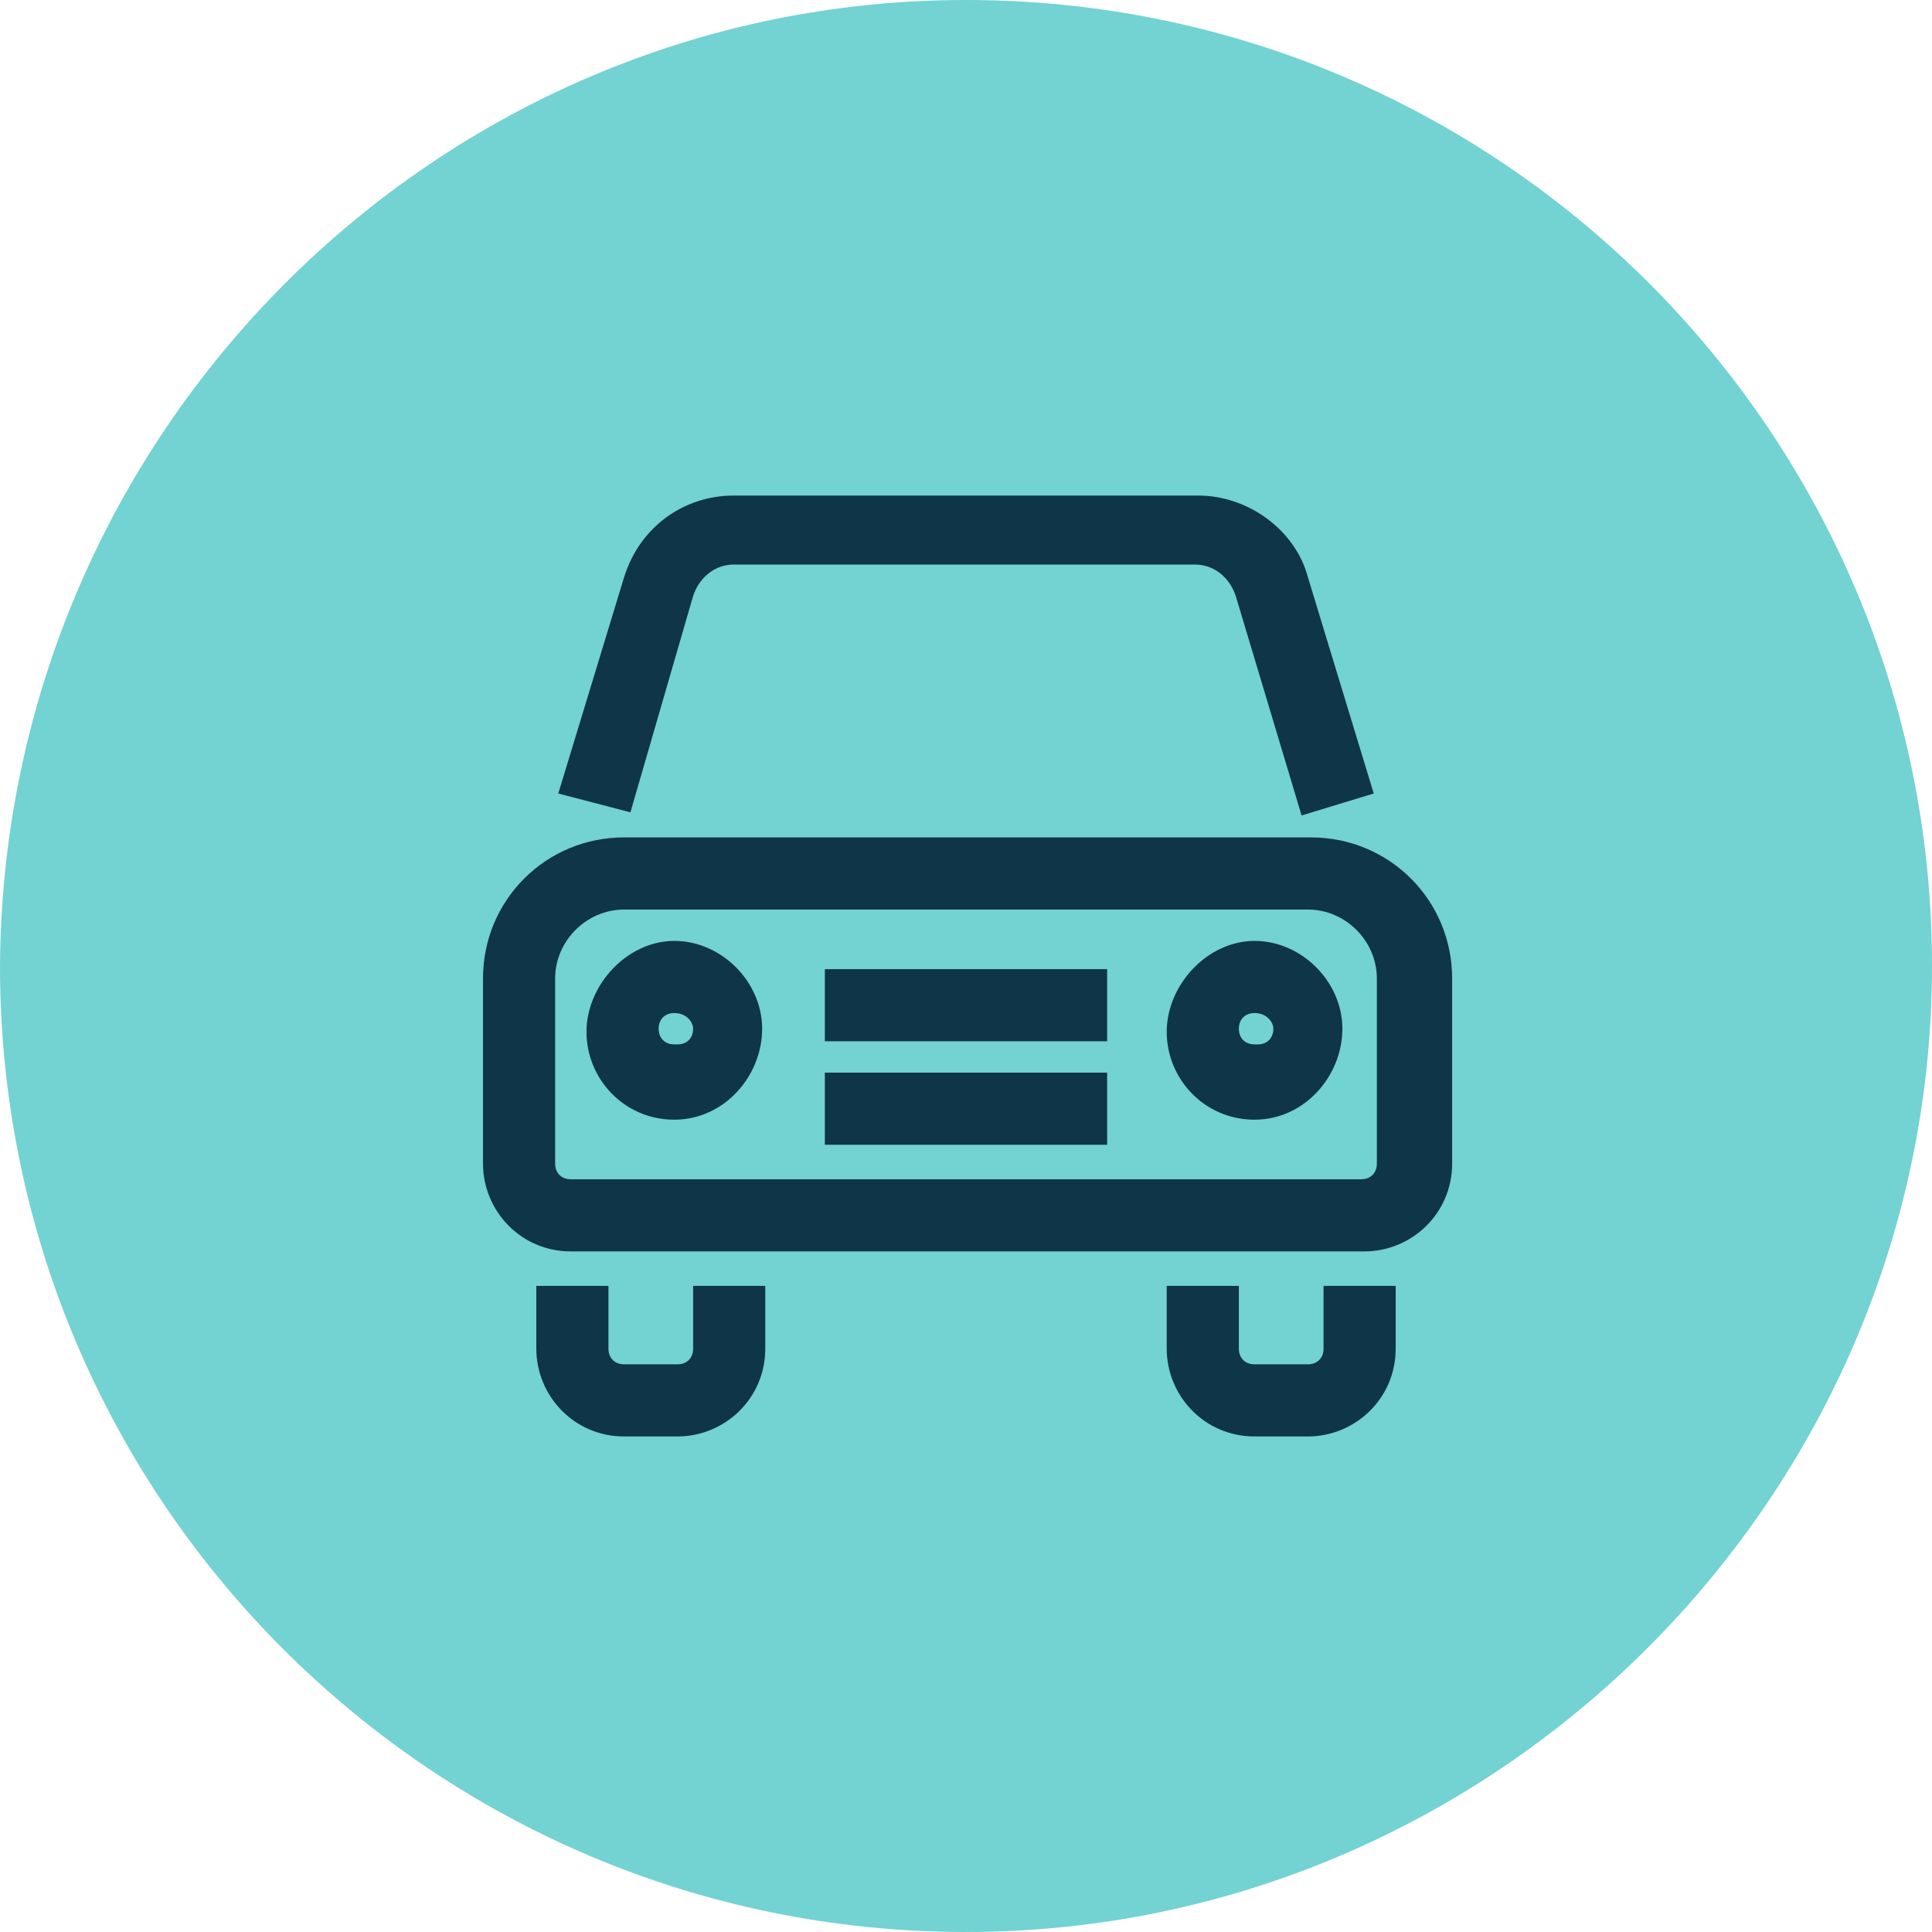
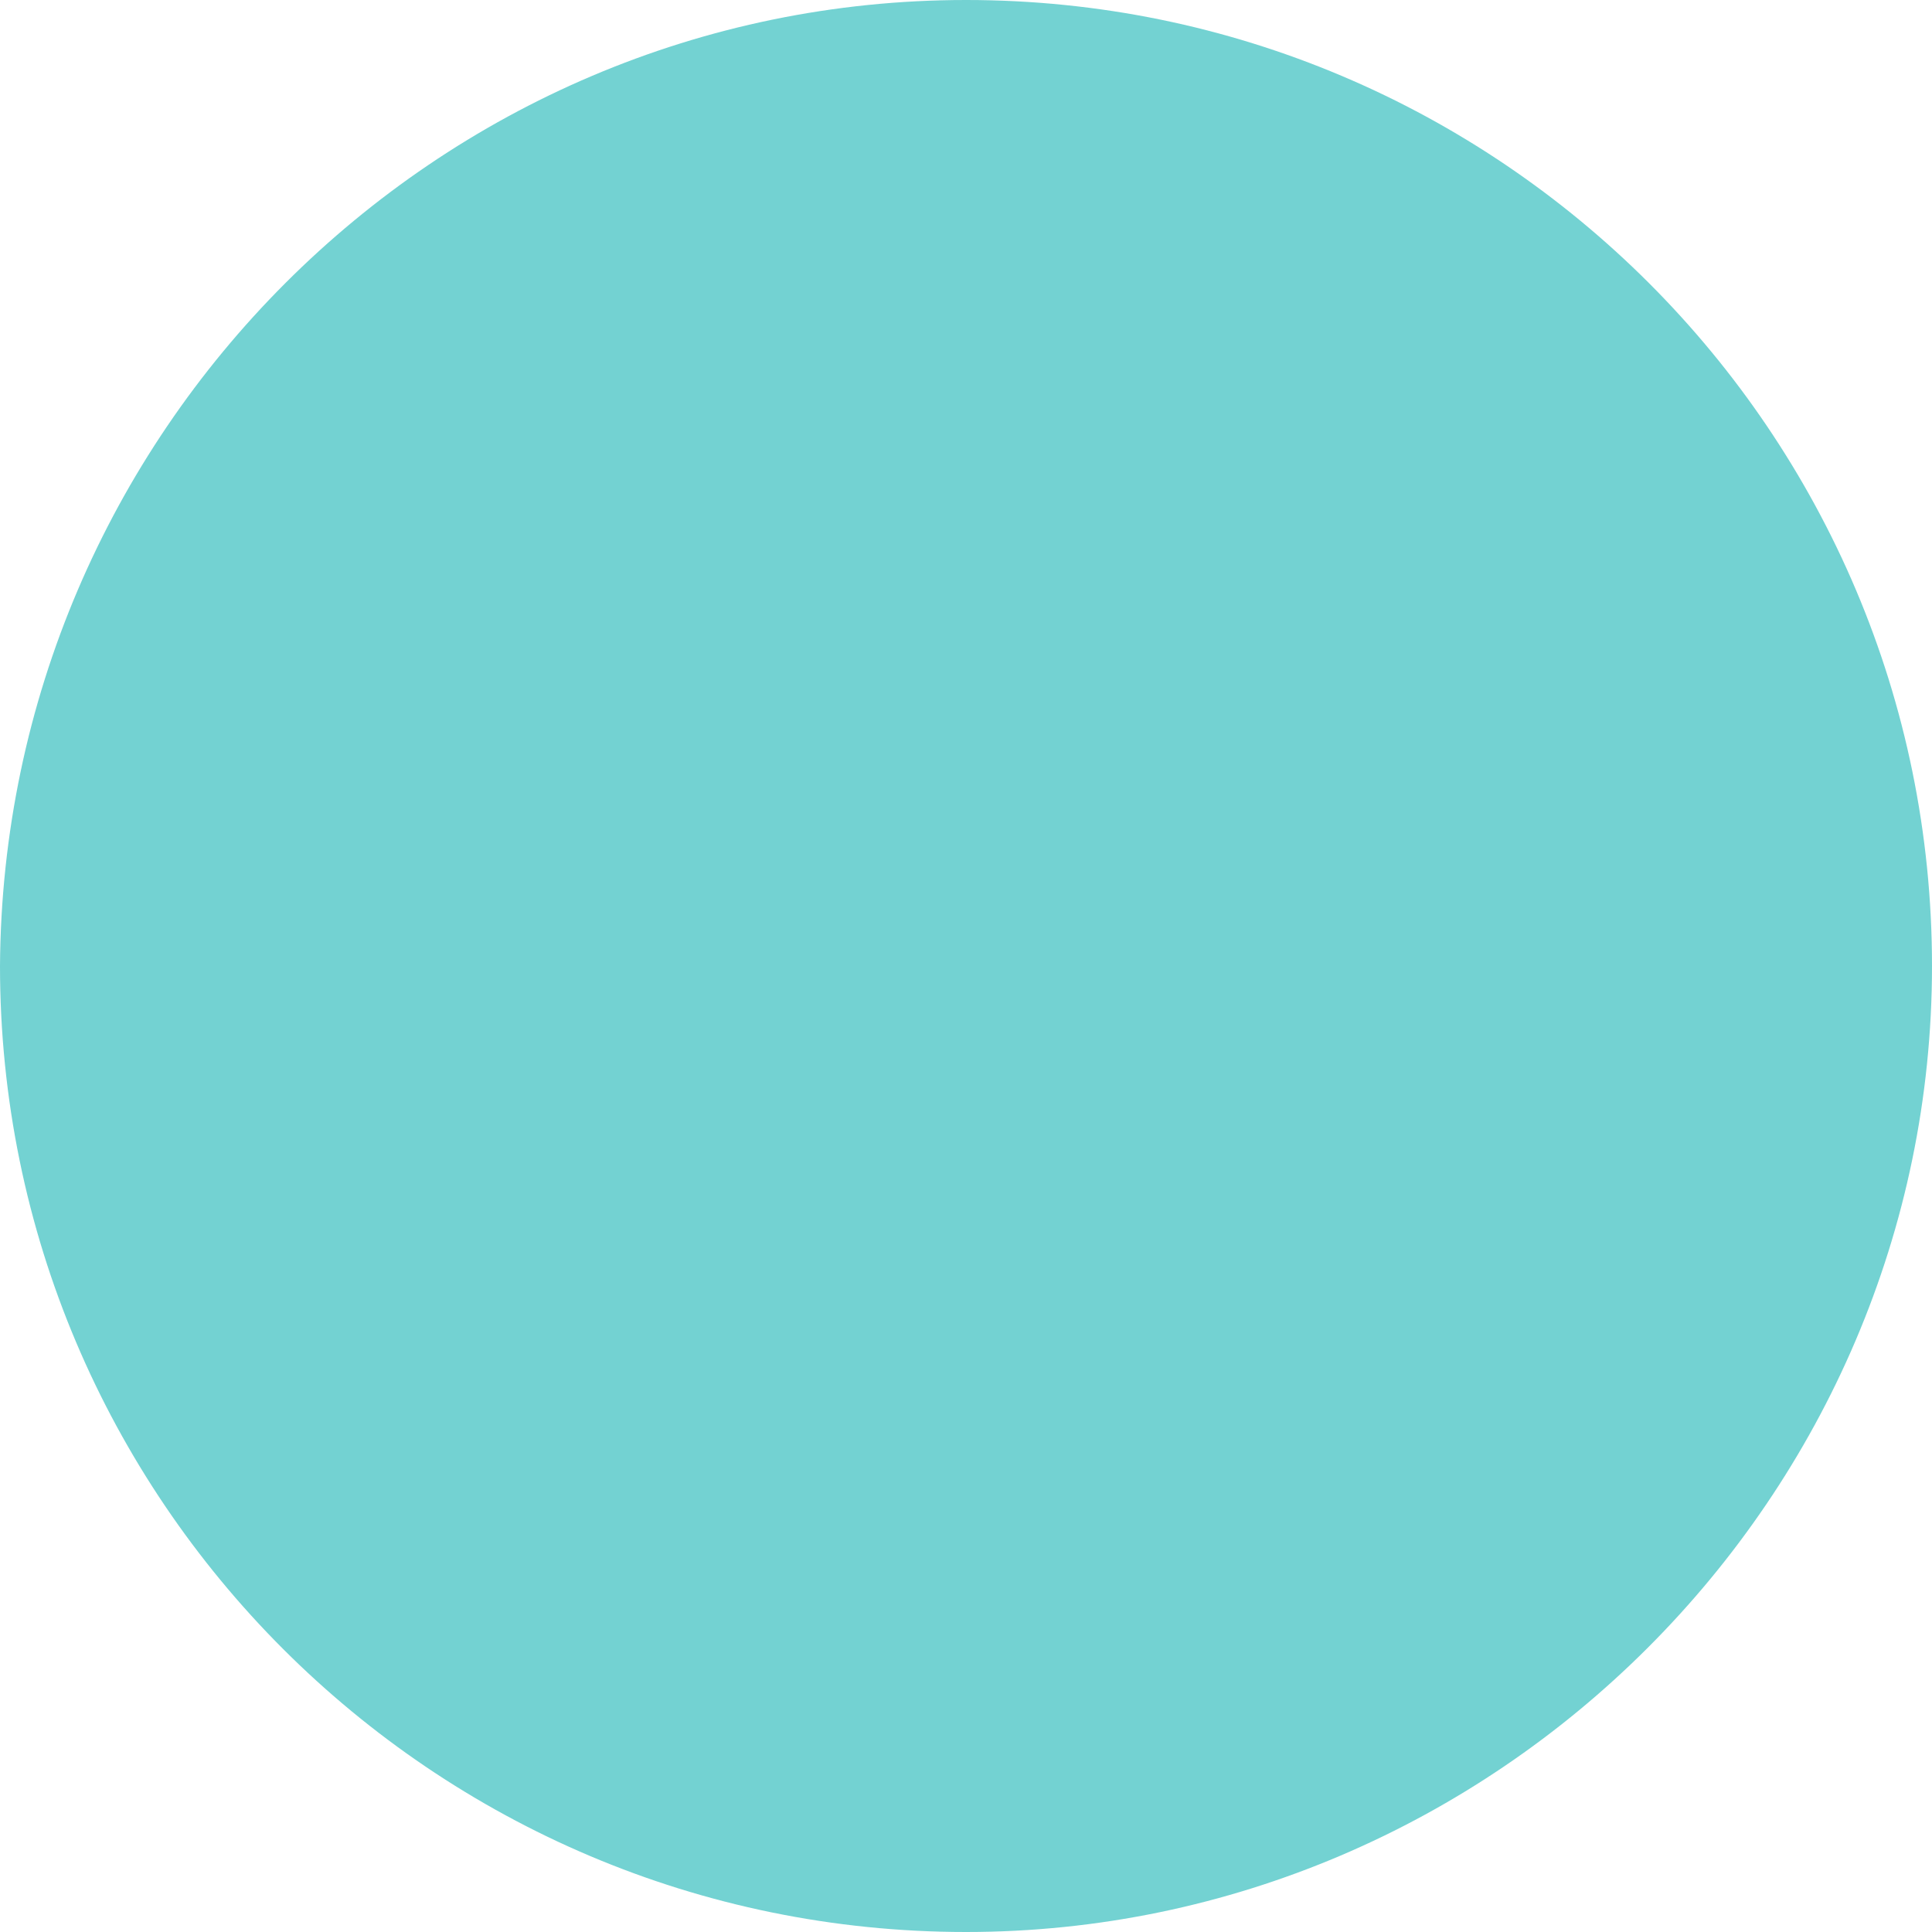
<svg xmlns="http://www.w3.org/2000/svg" id="Livello_1" data-name="Livello 1" viewBox="0 0 61.6 61.6">
  <defs>
    <style>
      .cls-1 {
        fill: #73d2d2;
      }

      .cls-2 {
        fill: #0f3549;
      }
    </style>
  </defs>
  <g id="Livello_1-2" data-name="Livello 1-2">
-     <path class="cls-1" d="M30.8,0h0c17,0,30.8,13.8,30.8,30.8h0c0,16.9-13.9,30.8-30.8,30.8h0C13.8,61.6,0,47.8,0,30.8h0C.1,13.8,13.9,0,30.8,0Z" />
+     <path class="cls-1" d="M30.8,0h0c17,0,30.8,13.8,30.8,30.8h0c0,16.9-13.9,30.8-30.8,30.8h0C13.8,61.6,0,47.8,0,30.8C.1,13.8,13.9,0,30.8,0Z" />
  </g>
  <g id="icn-auto-sostitutiva">
-     <path class="cls-2" d="M40,45.8c-1.6,0-2.8-1.3-2.8-2.8v-2h2.3v2c0,.3.2.5.5.5h1.7c.3,0,.5-.2.5-.5v-2h2.3v2c0,1.6-1.3,2.8-2.8,2.8h-1.7ZM19.9,45.8c-1.6,0-2.8-1.3-2.8-2.8v-2h2.3v2c0,.3.2.5.5.5h1.7c.3,0,.5-.2.5-.5v-2h2.3v2c0,1.6-1.3,2.8-2.8,2.8h-1.7ZM18.2,39.9c-1.6,0-2.8-1.3-2.8-2.8v-5.9c0-2.5,2-4.5,4.5-4.5h21.9c2.5,0,4.5,2,4.5,4.5v5.9c0,1.6-1.3,2.8-2.8,2.8h-25.3ZM19.9,29c-1.2,0-2.2,1-2.2,2.2v5.9c0,.3.2.5.5.5h25.2c.3,0,.5-.2.5-.5v-5.9c0-1.2-1-2.2-2.2-2.2,0,0-21.8,0-21.8,0ZM26.3,36.5v-2.3h9v2.3h-9ZM40,35.7c-1.6,0-2.8-1.3-2.8-2.8s1.3-2.9,2.8-2.9,2.8,1.3,2.8,2.8-1.2,2.9-2.8,2.9h0ZM40,32.3c-.3,0-.5.2-.5.5s.2.5.5.5h.1c.3,0,.5-.2.5-.5,0-.2-.2-.5-.6-.5q.1,0,0,0,.1,0,0,0ZM21.5,35.7c-1.6,0-2.8-1.3-2.8-2.8s1.3-2.9,2.8-2.9,2.8,1.3,2.8,2.8-1.2,2.9-2.8,2.9h0ZM21.5,32.3c-.3,0-.5.2-.5.5s.2.5.5.5h.1c.3,0,.5-.2.5-.5,0-.2-.2-.5-.6-.5.1,0,0,0,0,0h0ZM26.3,33.2v-2.3h9v2.3h-9ZM17.8,25.3l2.1-6.9c.5-1.6,1.9-2.6,3.5-2.6h14.8c1.6,0,3.1,1.1,3.5,2.6l2.1,6.9-2.3.7-2.1-7c-.2-.6-.7-1-1.3-1h-14.7c-.6,0-1.1.4-1.3,1l-2,6.9-2.3-.6h0Z" />
-   </g>
+     </g>
</svg>